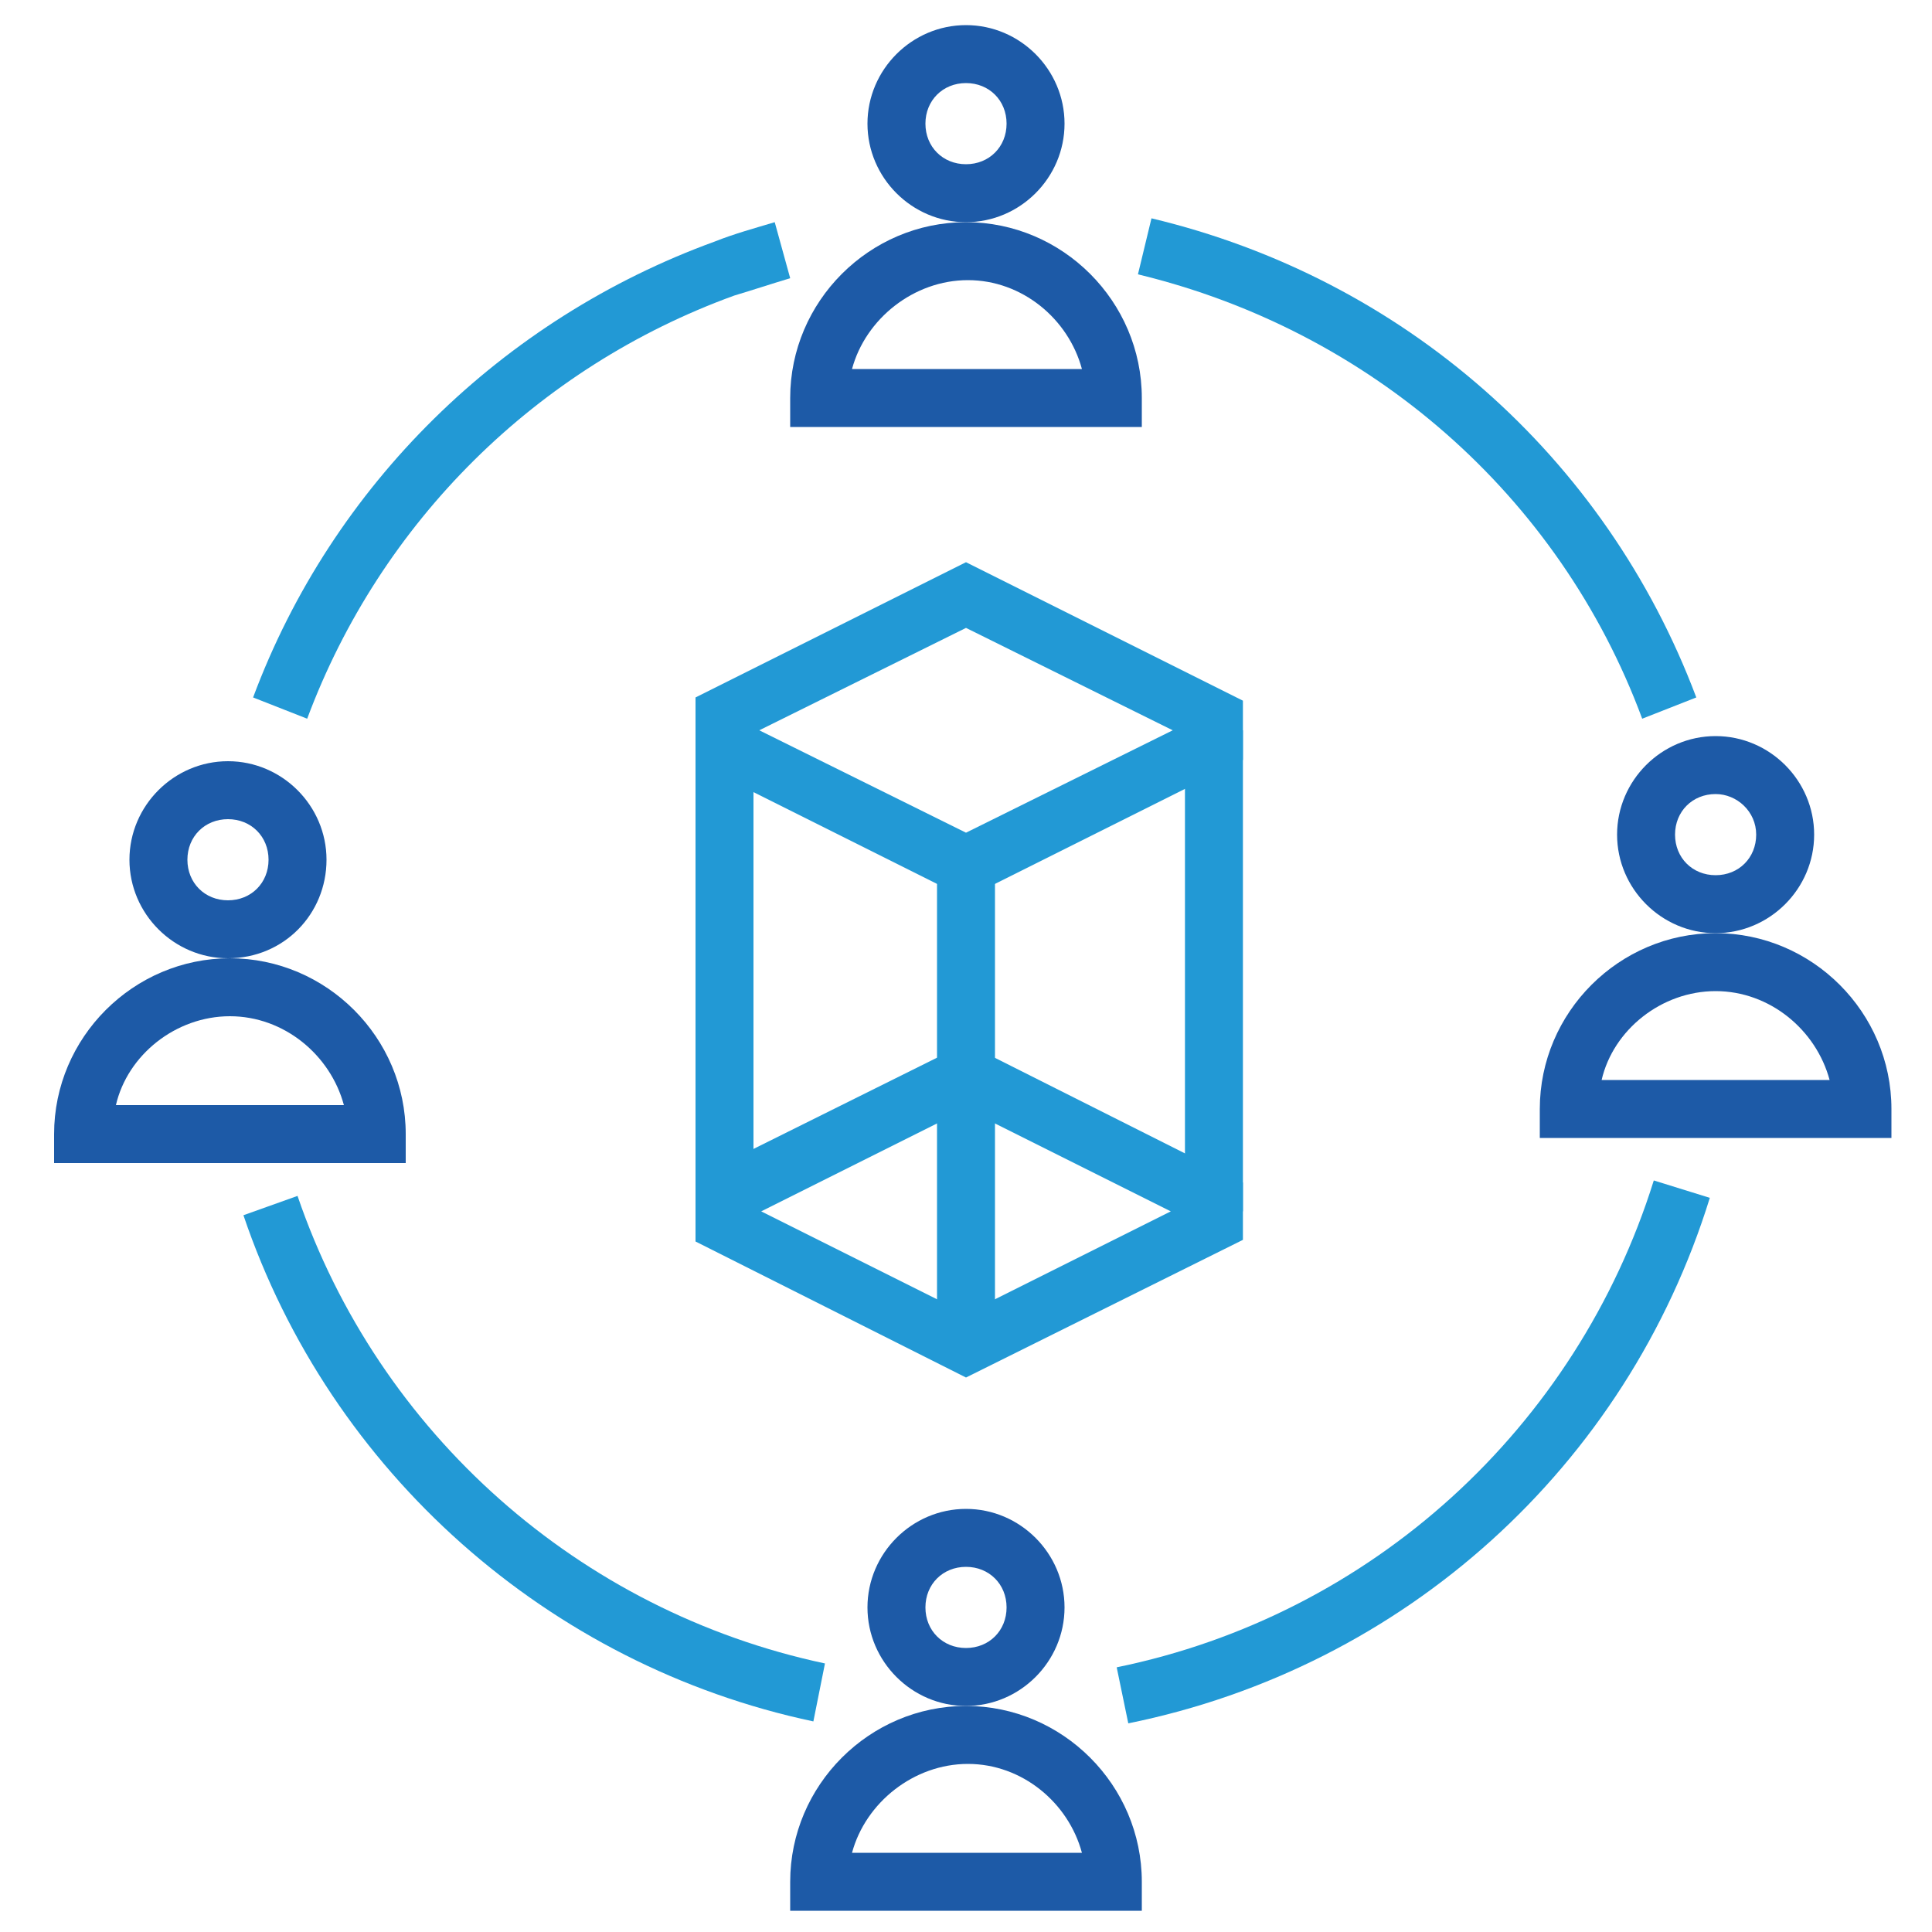
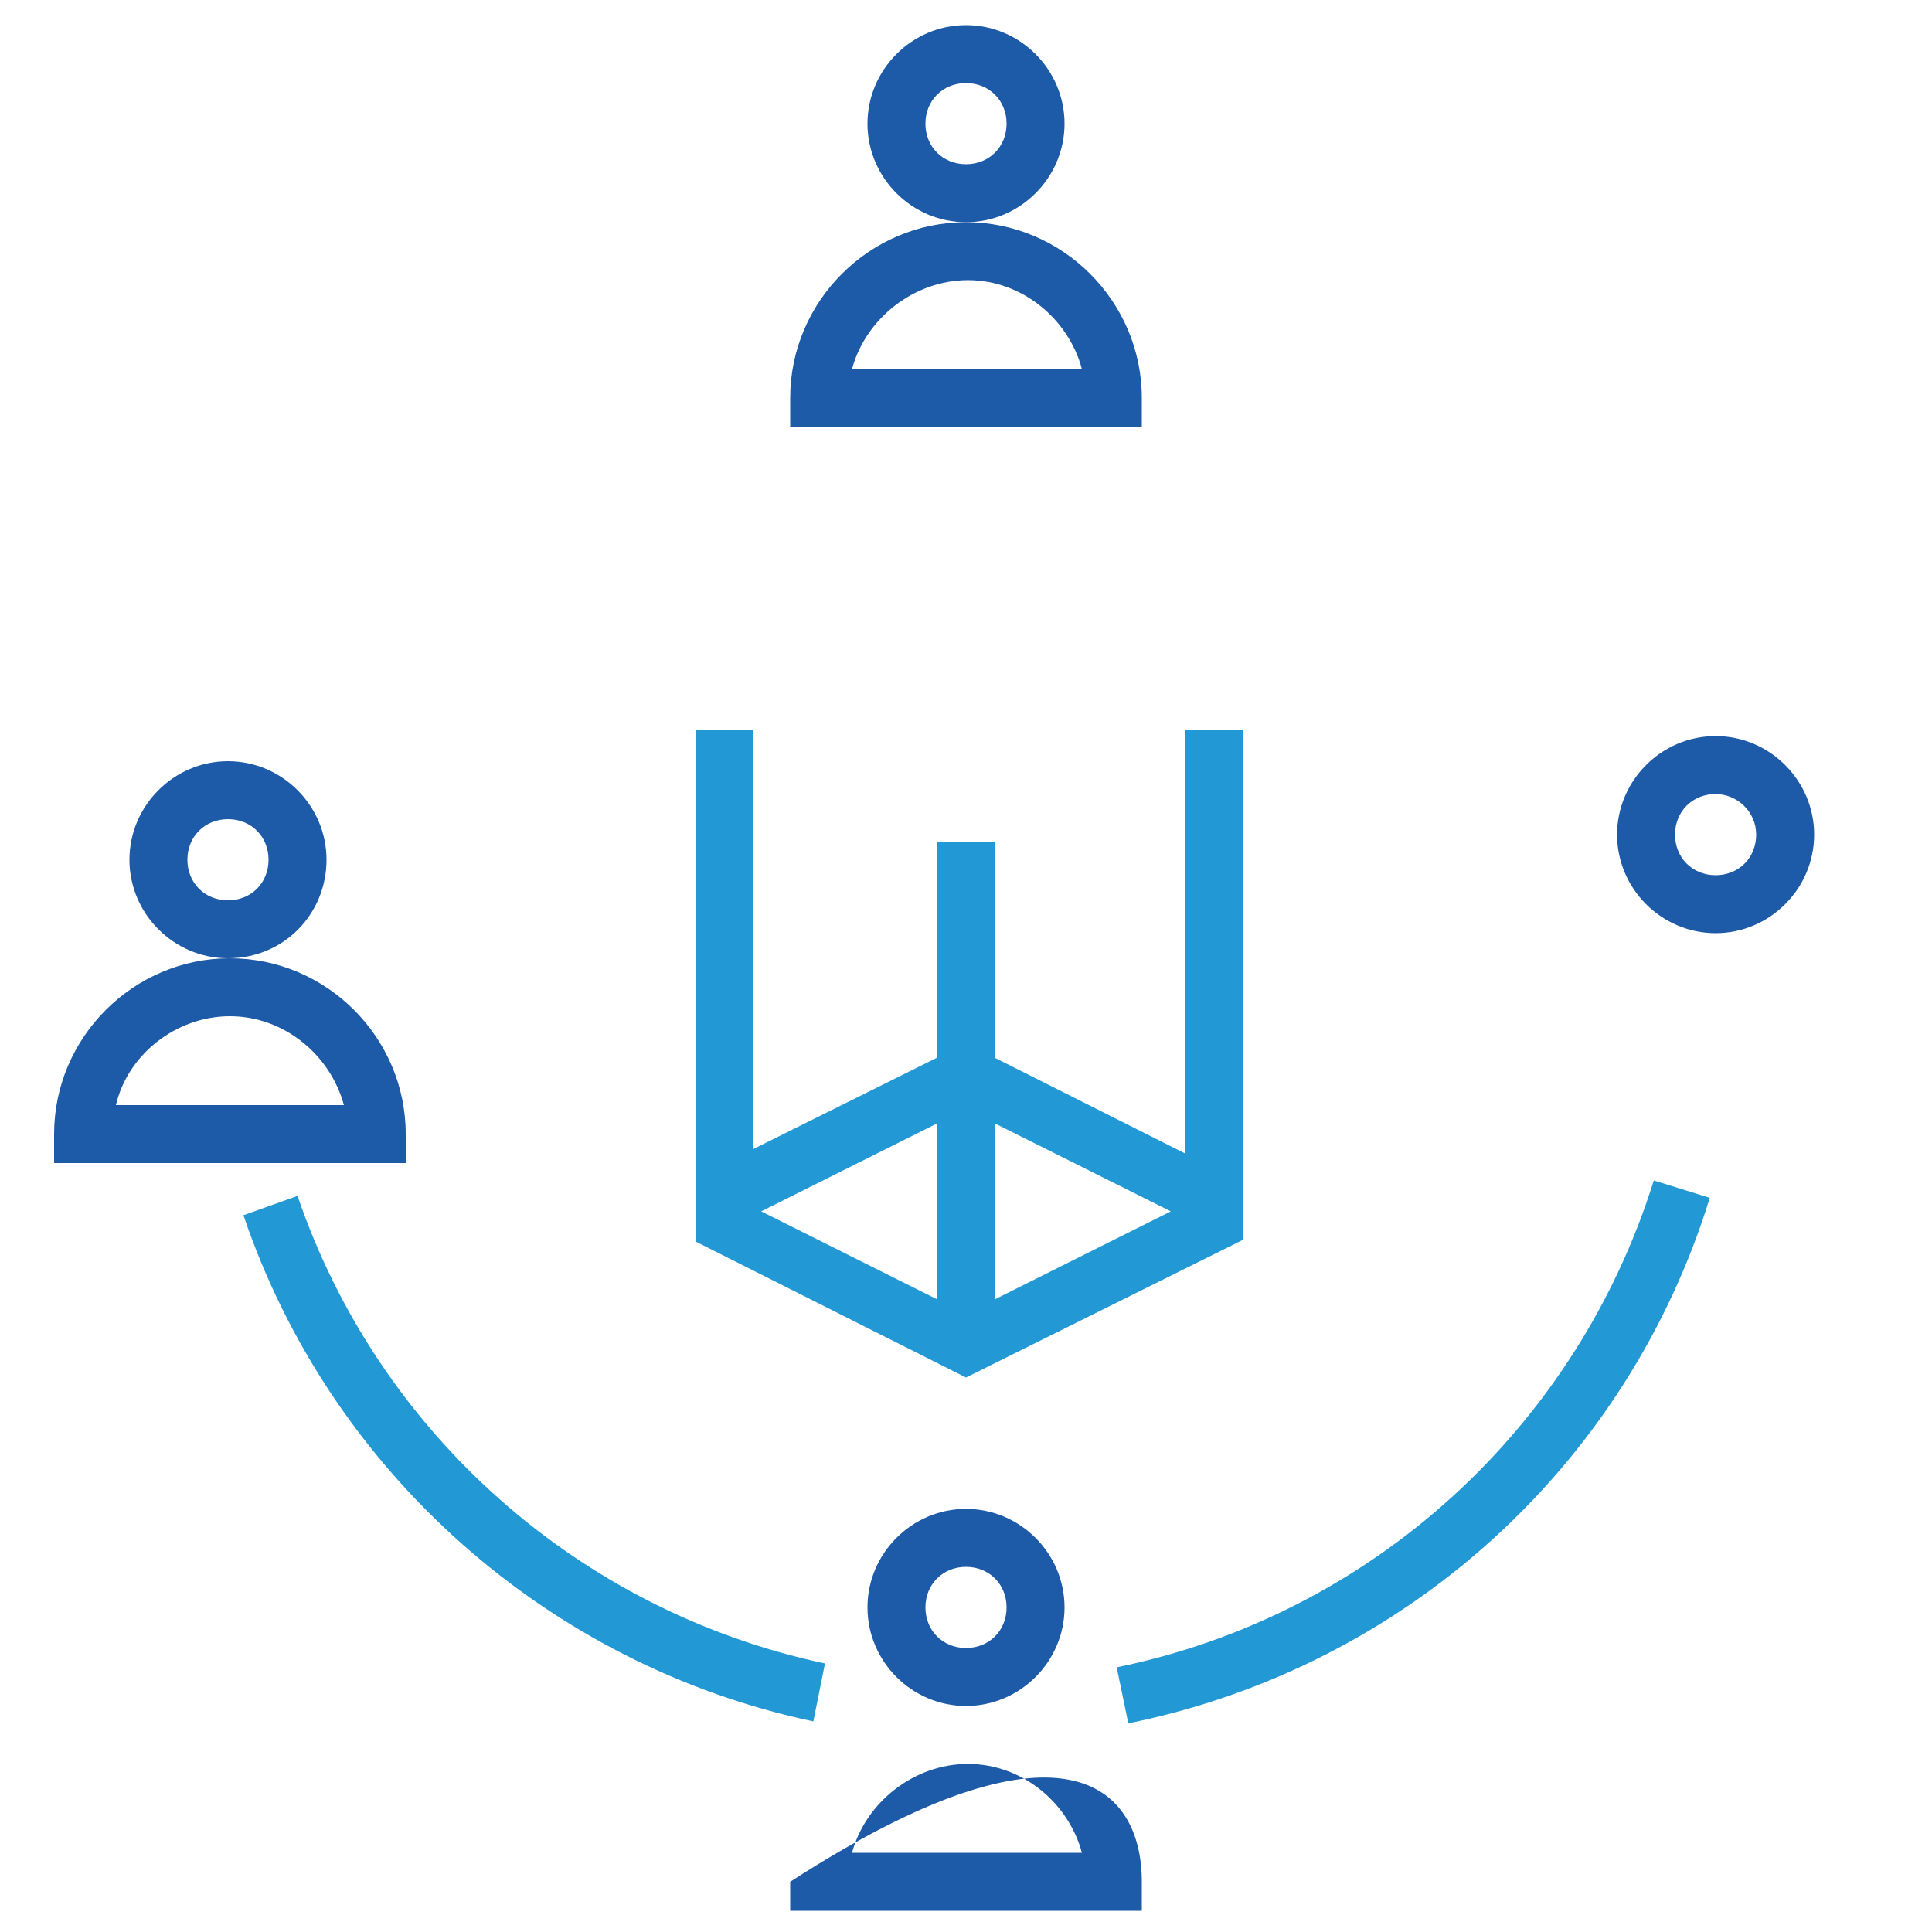
<svg xmlns="http://www.w3.org/2000/svg" width="150" height="150" viewBox="0 0 150 150" fill="none">
  <path d="M75 106.95L54 96.389V93.914V91.439L75 81L96.5 91.812V94.05V96.262L75 106.95ZM59.1 94.05L75 102L90.9 94.05L75 86.1L59.1 94.05Z" fill="#2299D5" />
-   <path d="M75 69.75L54 59.25V56.5V54.15L75 43.65L96.5 54.4V56.7V59L75 69.75ZM58.95 56.7L75 64.65L91.05 56.7L75 48.75L58.95 56.7Z" fill="#2299D5" />
  <path d="M58.5 56.7H54V94.05H58.5V56.7Z" fill="#2299D5" />
  <path d="M96.5 56.7H92V94.05H96.5V56.7Z" fill="#2299D5" />
  <path d="M77.25 65.4H72.75V102.9H77.25V65.4Z" fill="#2299D5" />
  <path d="M31.5 90.3H4.2V88.05C4.2 80.55 10.35 74.4 17.85 74.4C25.35 74.4 31.5 80.55 31.5 88.05V90.3ZM9 85.8H26.7C25.65 81.9 22.05 78.9 17.85 78.9C13.65 78.9 9.9 81.9 9 85.8Z" fill="#1D5AA7" />
  <path d="M17.7 74.4C13.5 74.4 10.05 70.95 10.05 66.75C10.05 62.55 13.5 59.1 17.7 59.1C21.9 59.1 25.35 62.55 25.35 66.75C25.35 70.95 22.05 74.4 17.7 74.4ZM17.7 63.6C15.9 63.6 14.55 64.95 14.55 66.75C14.55 68.55 15.9 69.9 17.7 69.9C19.5 69.9 20.85 68.55 20.85 66.75C20.85 64.95 19.5 63.6 17.7 63.6Z" fill="#1D5AA7" />
-   <path d="M146.85 88.35H119.55V86.1C119.55 78.6 125.7 72.45 133.2 72.45C140.7 72.45 146.85 78.6 146.85 86.1V88.35ZM124.35 83.85H142.05C141 79.95 137.4 76.95 133.2 76.95C129 76.95 125.25 79.95 124.35 83.85Z" fill="#1D5AA7" />
  <path d="M133.2 72.45C129 72.45 125.55 69 125.55 64.8C125.55 60.6 129 57.15 133.2 57.15C137.4 57.15 140.85 60.6 140.85 64.8C140.85 69 137.4 72.45 133.2 72.45ZM133.2 61.65C131.4 61.65 130.05 63 130.05 64.8C130.05 66.6 131.4 67.95 133.2 67.95C135 67.95 136.35 66.6 136.35 64.8C136.35 63 134.85 61.65 133.2 61.65Z" fill="#1D5AA7" />
-   <path d="M127.5 55.8C121.05 38.4 106.35 25.65 88.35 21.3L89.4 16.95C108.9 21.6 124.65 35.4 131.7 54.15L127.5 55.8Z" fill="#2299D5" />
-   <path d="M23.85 55.8L19.65 54.15C25.8 37.65 39 24.75 55.5 18.75C57 18.15 58.65 17.7 60.15 17.25L61.35 21.6C59.85 22.05 58.5 22.5 57 22.95C41.7 28.5 29.55 40.5 23.85 55.8Z" fill="#2299D5" />
  <path d="M63.15 133.65C42.6 129.3 25.65 114.3 18.9 94.35L23.1 92.85C29.4 111.3 45 125.1 64.05 129.15L63.15 133.65Z" fill="#2299D5" />
  <path d="M87.6 133.8L86.7 129.45C106.5 125.4 122.4 110.85 128.4 91.65L132.75 93C126.3 113.85 109.05 129.45 87.6 133.8Z" fill="#2299D5" />
  <path d="M88.65 33.15H61.35V30.9C61.35 23.4 67.5 17.25 75 17.25C82.5 17.25 88.65 23.4 88.65 30.9V33.15ZM66.15 28.65H84C82.95 24.75 79.35 21.75 75.15 21.75C70.95 21.75 67.2 24.75 66.15 28.65Z" fill="#1D5AA7" />
  <path d="M75 17.25C70.8 17.25 67.35 13.8 67.35 9.6C67.35 5.4 70.8 1.95 75 1.95C79.2 1.95 82.65 5.4 82.65 9.6C82.65 13.8 79.2 17.25 75 17.25ZM75 6.45C73.2 6.45 71.85 7.8 71.85 9.6C71.85 11.4 73.2 12.75 75 12.75C76.8 12.75 78.15 11.4 78.15 9.6C78.15 7.8 76.8 6.45 75 6.45Z" fill="#1D5AA7" />
-   <path d="M88.65 148.35H61.35V146.1C61.35 138.6 67.5 132.45 75 132.45C82.5 132.45 88.65 138.6 88.65 146.1V148.35ZM66.15 143.85H84C82.95 139.95 79.35 136.95 75.15 136.95C70.95 136.95 67.2 139.95 66.15 143.85Z" fill="#1D5AA7" />
+   <path d="M88.65 148.35H61.35V146.1C82.5 132.45 88.65 138.6 88.65 146.1V148.35ZM66.15 143.85H84C82.95 139.95 79.35 136.95 75.15 136.95C70.95 136.95 67.2 139.95 66.15 143.85Z" fill="#1D5AA7" />
  <path d="M75 132.45C70.8 132.45 67.35 129 67.35 124.8C67.35 120.6 70.8 117.15 75 117.15C79.2 117.15 82.65 120.6 82.65 124.8C82.65 129 79.2 132.45 75 132.45ZM75 121.65C73.2 121.65 71.85 123 71.85 124.8C71.85 126.6 73.2 127.95 75 127.95C76.8 127.95 78.15 126.6 78.15 124.8C78.15 123 76.8 121.65 75 121.65Z" fill="#1D5AA7" />
</svg>